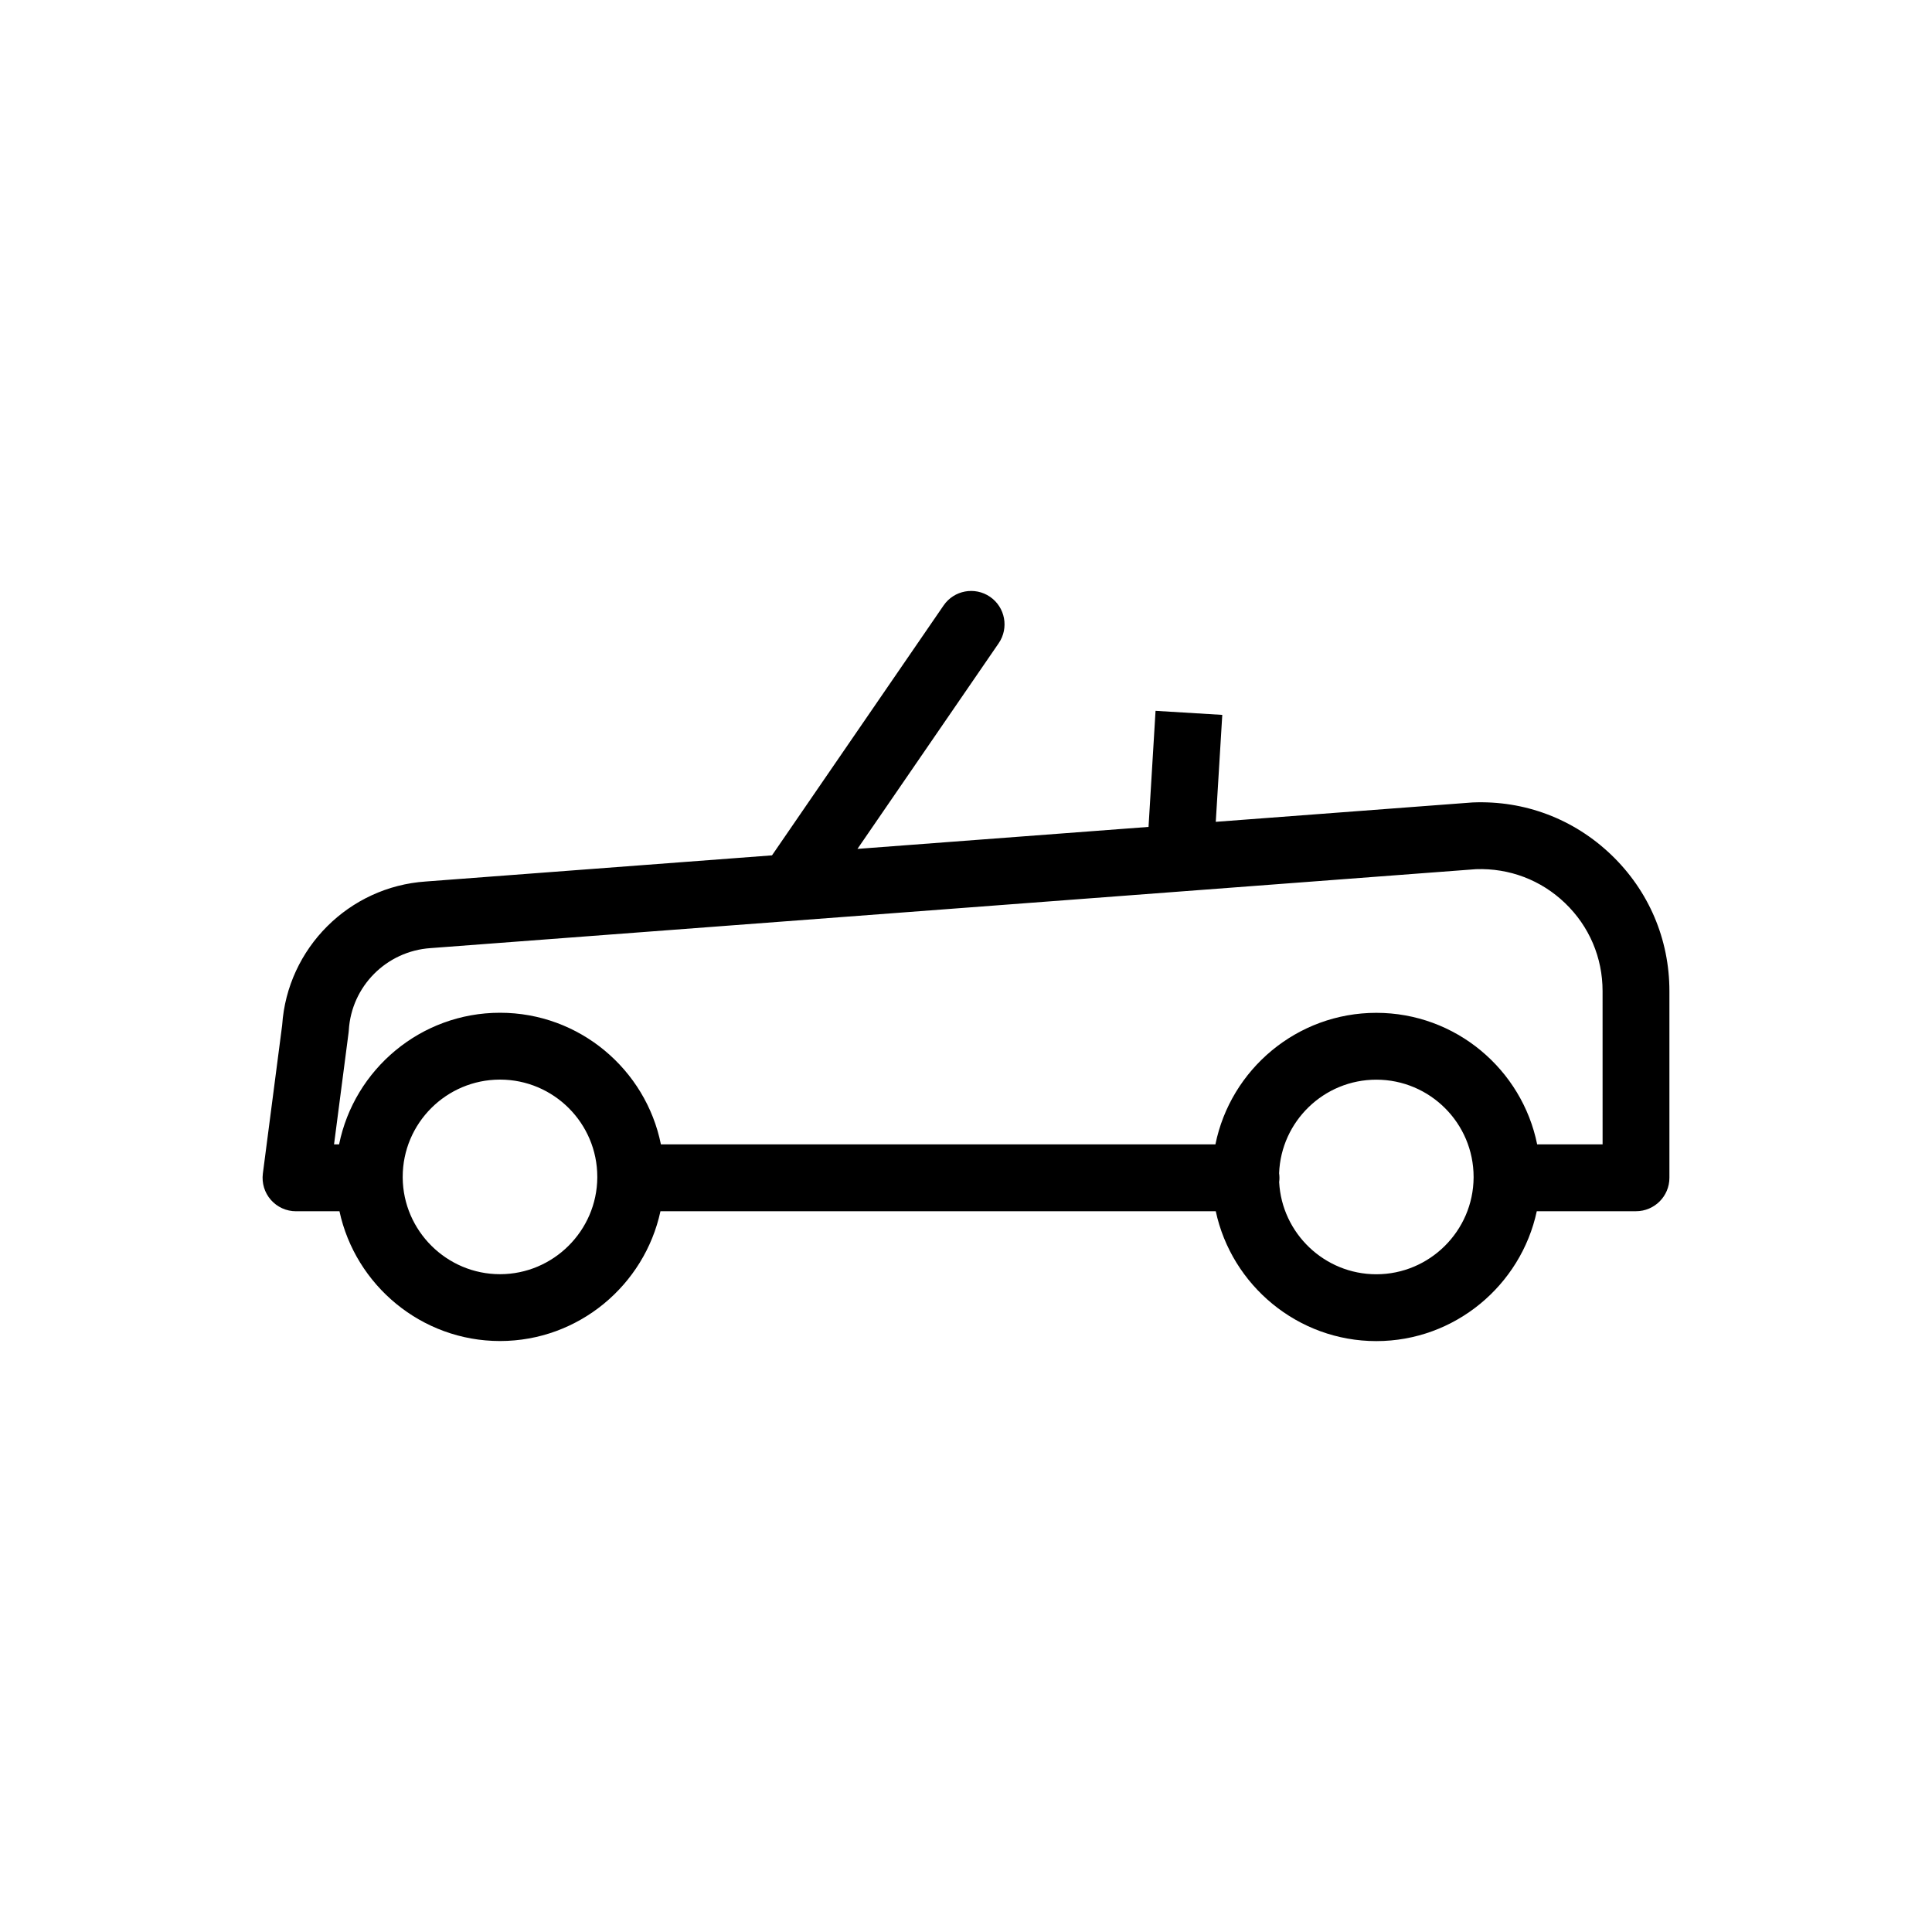
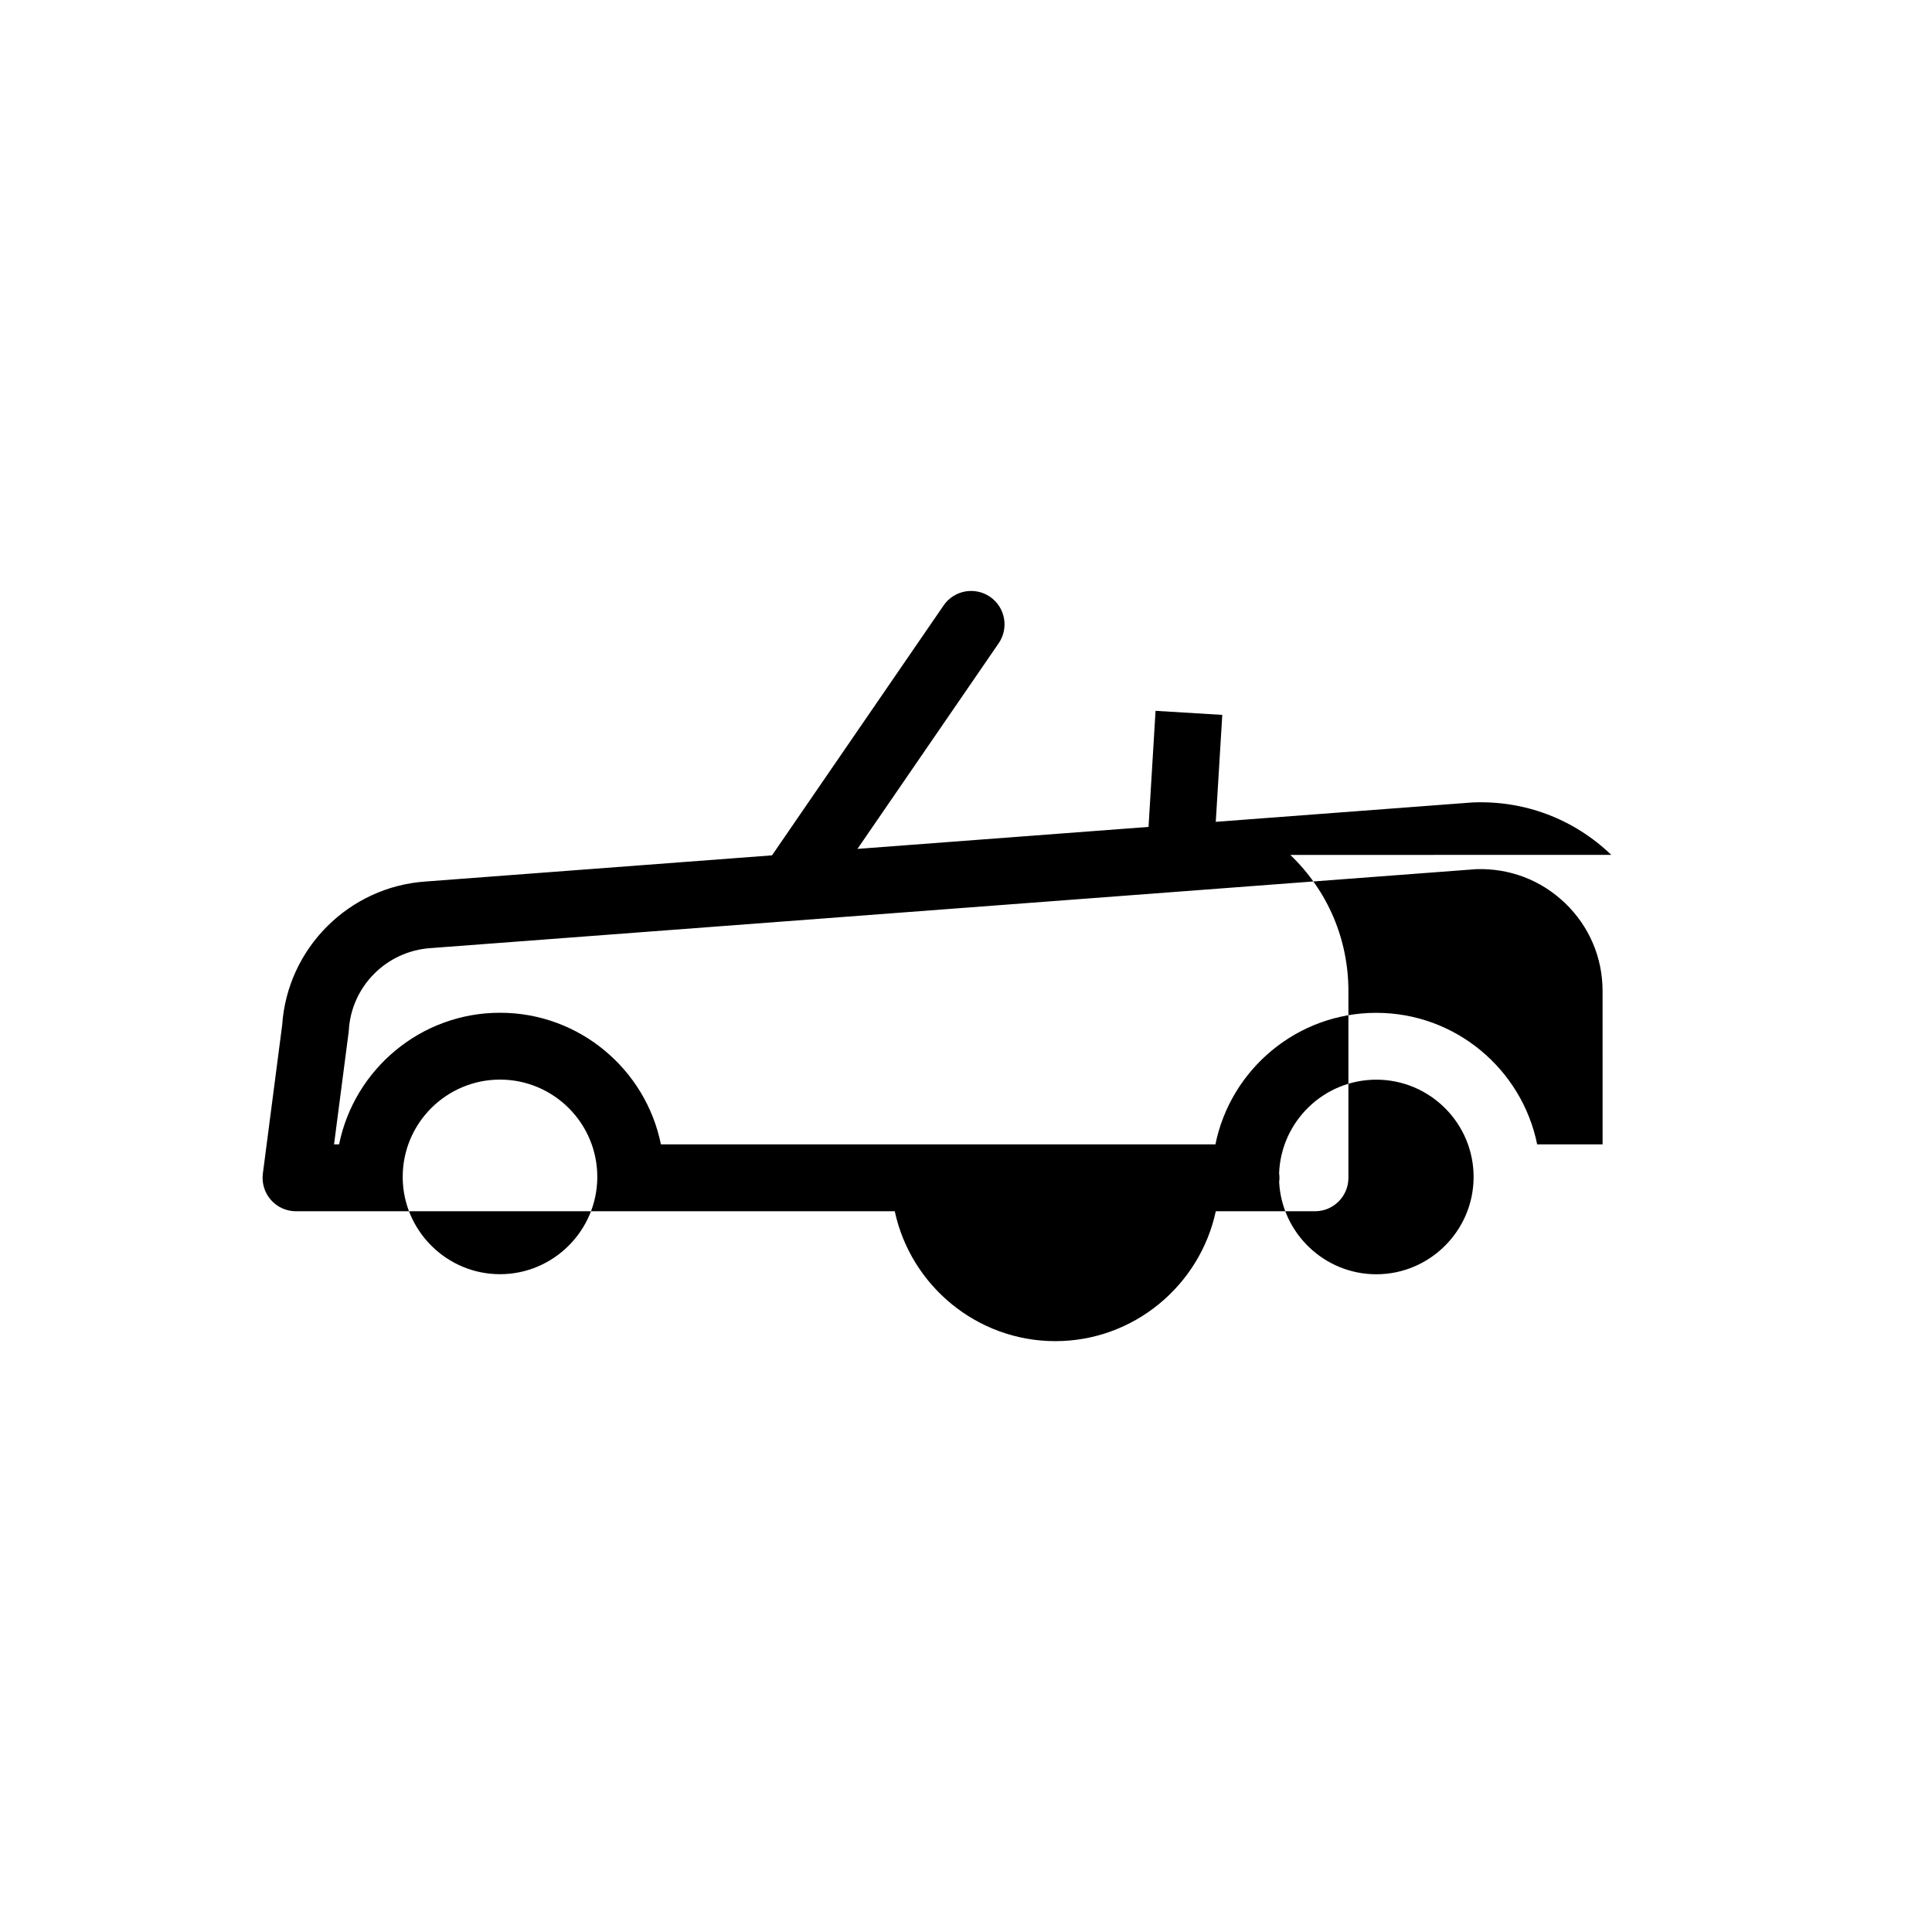
<svg xmlns="http://www.w3.org/2000/svg" fill="#000000" width="800px" height="800px" version="1.1" viewBox="144 144 512 512">
-   <path d="m571.01 370.55c-9.93-9.523-22.965-14.465-36.723-13.895-0.098 0-0.195 0.012-0.305 0.02l-67.789 5.117 1.723-28.34-17.684-1.074-1.859 30.762-77.137 5.824 37.422-54.492c2.766-4.035 1.742-9.543-2.281-12.309-4.035-2.766-9.543-1.742-12.309 2.281l-45.48 66.234-91.719 6.926c-20.398 1.359-36.715 17.691-38.09 38.051l-5.117 39.34c-0.324 2.527 0.441 5.078 2.125 6.988 1.684 1.918 4.102 3.012 6.652 3.012h11.523c4.219 19.602 21.742 34.391 42.547 34.391 20.781 0 38.289-14.762 42.52-34.402h147.16c4.203 19.621 21.719 34.422 42.547 34.422 20.801 0 38.316-14.781 42.527-34.422h26.293c4.891 0 8.855-3.965 8.855-8.855v-49.477c0-13.754-5.469-26.574-15.398-36.102zm-268.72 85.512c-0.098 14.121-11.672 25.613-25.781 25.613s-25.672-11.473-25.789-25.574v-0.215c0-14.219 11.57-25.781 25.789-25.781s25.781 11.562 25.781 25.781zm232.23 0.008c-0.09 14.129-11.652 25.625-25.781 25.625-13.738 0-25.043-10.855-25.75-24.434 0.051-0.375 0.078-0.746 0.078-1.133 0-0.414-0.039-0.816-0.09-1.219 0.523-13.758 11.875-24.785 25.762-24.785 14.219 0 25.781 11.562 25.781 25.781zm34.184-8.797h-17.34c-4.016-19.855-21.598-34.863-42.629-34.863-21.027 0-38.621 15.008-42.637 34.863h-146.95c-4.004-19.867-21.598-34.883-42.637-34.883-21.039 0-38.633 15.016-42.648 34.883h-1.34l3.856-29.629c0.031-0.207 0.051-0.414 0.059-0.621 0.688-11.633 9.977-20.98 21.676-21.766l277.05-20.918c8.836-0.305 17.199 2.863 23.586 8.984 6.414 6.148 9.949 14.434 9.949 23.32z" />
+   <path d="m571.01 370.55c-9.93-9.523-22.965-14.465-36.723-13.895-0.098 0-0.195 0.012-0.305 0.02l-67.789 5.117 1.723-28.34-17.684-1.074-1.859 30.762-77.137 5.824 37.422-54.492c2.766-4.035 1.742-9.543-2.281-12.309-4.035-2.766-9.543-1.742-12.309 2.281l-45.48 66.234-91.719 6.926c-20.398 1.359-36.715 17.691-38.09 38.051l-5.117 39.34c-0.324 2.527 0.441 5.078 2.125 6.988 1.684 1.918 4.102 3.012 6.652 3.012h11.523h147.16c4.203 19.621 21.719 34.422 42.547 34.422 20.801 0 38.316-14.781 42.527-34.422h26.293c4.891 0 8.855-3.965 8.855-8.855v-49.477c0-13.754-5.469-26.574-15.398-36.102zm-268.72 85.512c-0.098 14.121-11.672 25.613-25.781 25.613s-25.672-11.473-25.789-25.574v-0.215c0-14.219 11.57-25.781 25.789-25.781s25.781 11.562 25.781 25.781zm232.23 0.008c-0.09 14.129-11.652 25.625-25.781 25.625-13.738 0-25.043-10.855-25.75-24.434 0.051-0.375 0.078-0.746 0.078-1.133 0-0.414-0.039-0.816-0.09-1.219 0.523-13.758 11.875-24.785 25.762-24.785 14.219 0 25.781 11.562 25.781 25.781zm34.184-8.797h-17.34c-4.016-19.855-21.598-34.863-42.629-34.863-21.027 0-38.621 15.008-42.637 34.863h-146.95c-4.004-19.867-21.598-34.883-42.637-34.883-21.039 0-38.633 15.016-42.648 34.883h-1.34l3.856-29.629c0.031-0.207 0.051-0.414 0.059-0.621 0.688-11.633 9.977-20.98 21.676-21.766l277.05-20.918c8.836-0.305 17.199 2.863 23.586 8.984 6.414 6.148 9.949 14.434 9.949 23.32z" />
</svg>